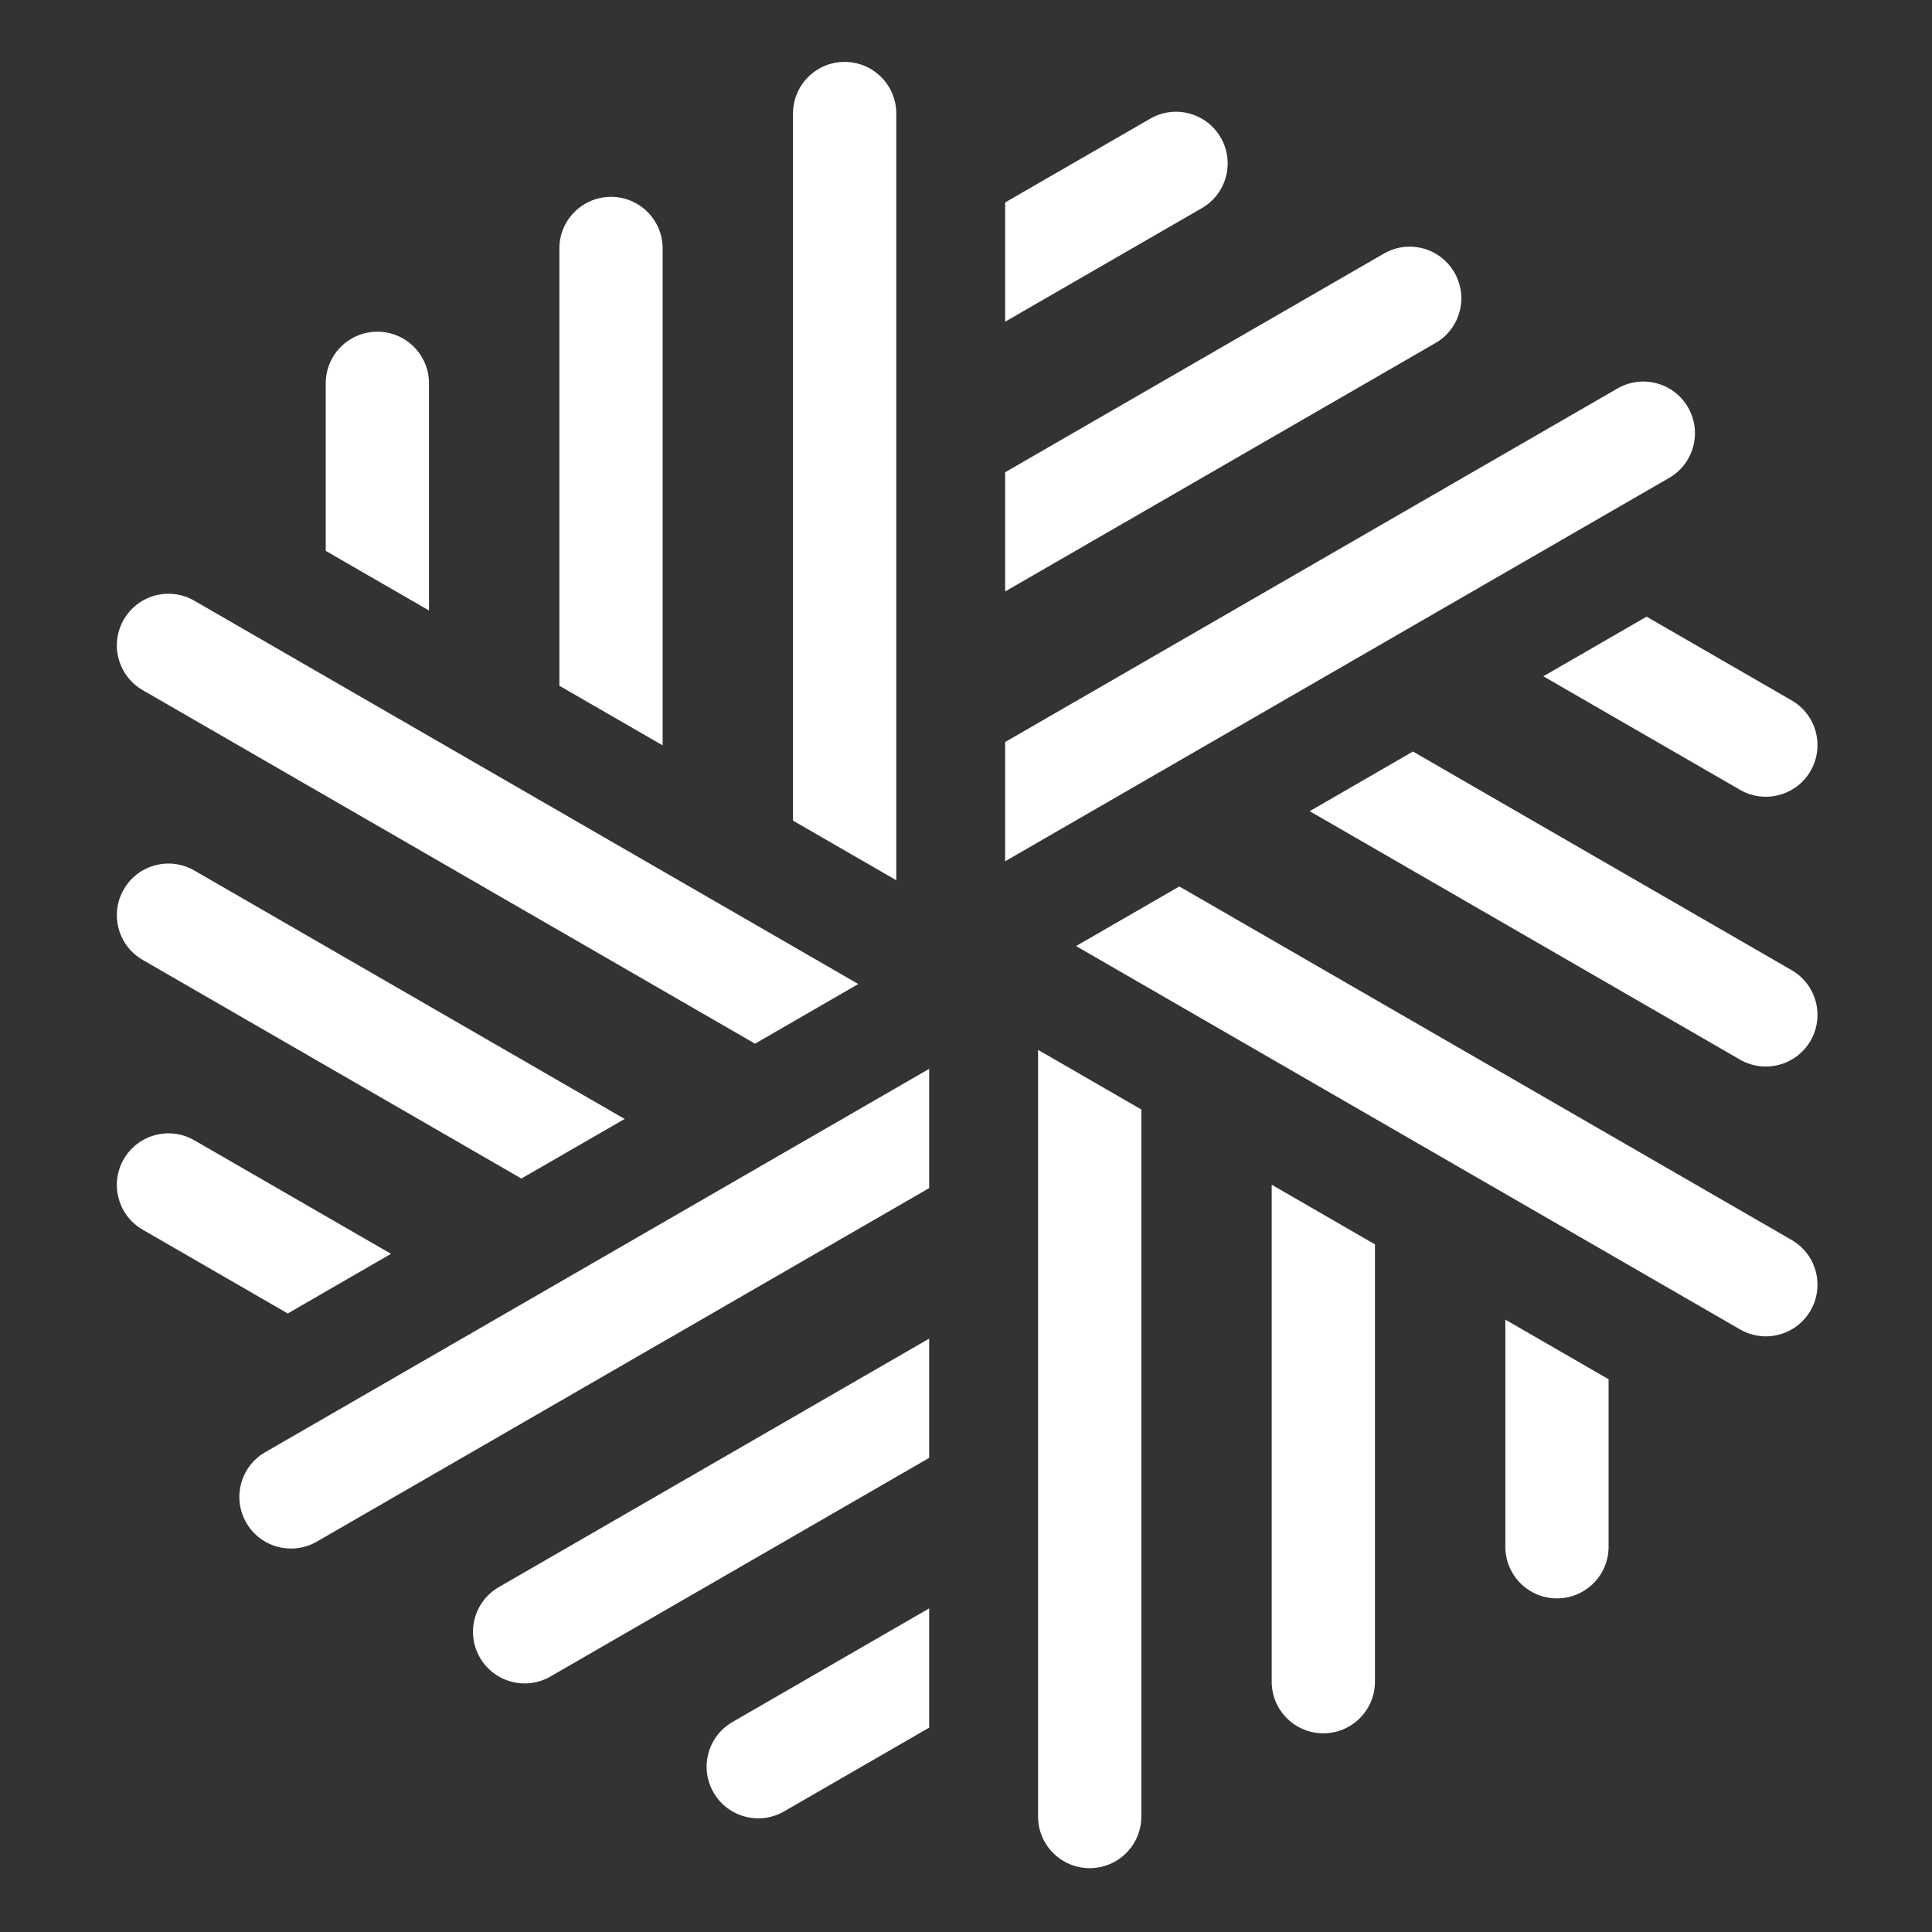
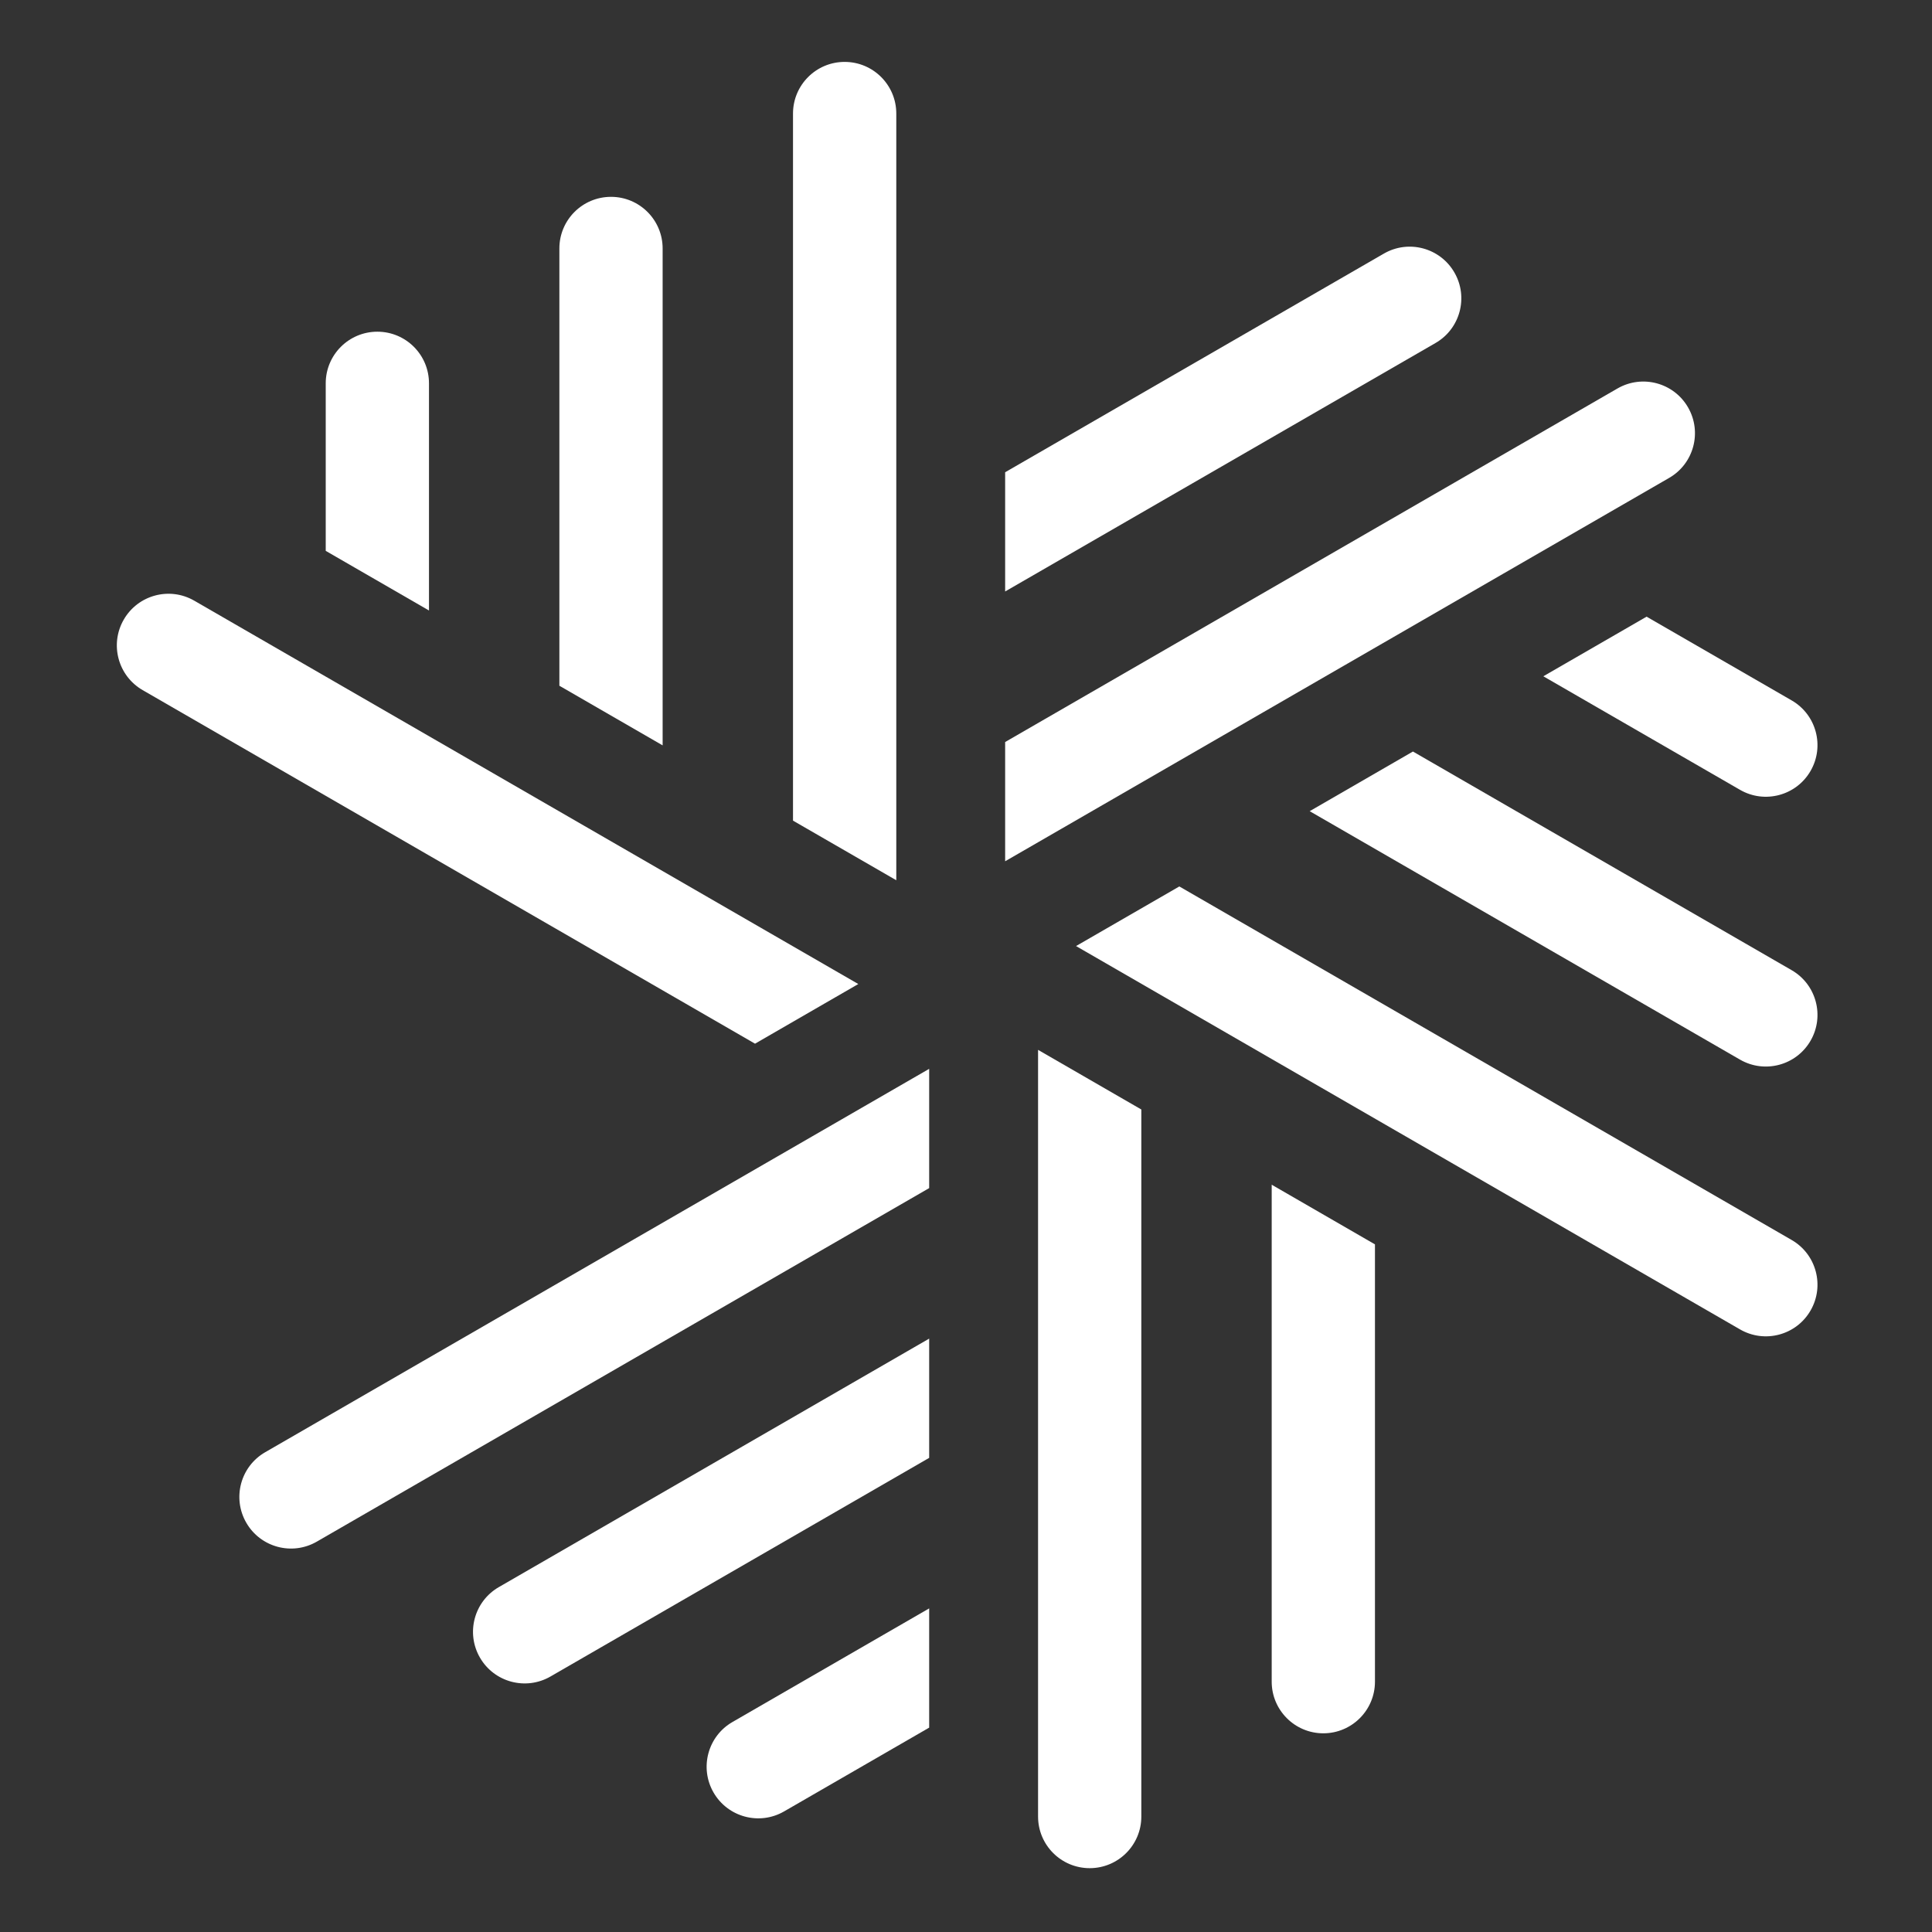
<svg xmlns="http://www.w3.org/2000/svg" width="500" zoomAndPan="magnify" viewBox="0 0 375 375" height="500" preserveAspectRatio="xMidYMid meet" version="1.0">
  <rect x="0" y="0" width="375" height="375" fill="#333333" stroke="none" />
  <rect x="-37.5" width="450" fill="#ffffff" y="-37.5" height="450" fill-opacity="0" />
  <path fill="#ffffff" d="M 173.969 170.855 L 173.969 22.039 C 173.969 16.504 169.48 12.016 163.945 12.016 C 158.41 12.016 153.922 16.504 153.922 22.039 L 153.922 159.285 L 173.969 170.855 " fill-opacity="1" fill-rule="nonzero" />
  <path fill="#ffffff" d="M 128.617 144.676 L 128.617 48.227 C 128.617 42.688 124.129 38.207 118.598 38.207 C 113.059 38.207 108.574 42.688 108.574 48.227 L 108.574 133.102 L 128.617 144.676 " fill-opacity="1" fill-rule="nonzero" />
  <path fill="#ffffff" d="M 83.266 118.496 L 83.266 74.402 C 83.266 68.867 78.781 64.383 73.246 64.383 C 67.711 64.383 63.223 68.867 63.223 74.402 L 63.223 106.922 L 83.266 118.496 " fill-opacity="1" fill-rule="nonzero" />
  <path fill="#ffffff" d="M 201.488 203.777 L 201.488 352.59 C 201.488 358.129 205.973 362.609 211.508 362.609 C 217.043 362.609 221.531 358.129 221.531 352.59 L 221.531 215.352 L 201.488 203.777 " fill-opacity="1" fill-rule="nonzero" />
  <path fill="#ffffff" d="M 246.836 229.953 L 246.836 326.414 C 246.836 331.941 251.324 336.434 256.855 336.434 C 262.391 336.434 266.879 331.941 266.879 326.414 L 266.879 241.531 L 246.836 229.953 " fill-opacity="1" fill-rule="nonzero" />
-   <path fill="#ffffff" d="M 292.188 256.141 L 292.188 300.223 C 292.188 305.766 296.672 310.246 302.207 310.246 C 307.742 310.246 312.227 305.766 312.227 300.223 L 312.227 267.707 L 292.188 256.141 " fill-opacity="1" fill-rule="nonzero" />
  <path fill="#ffffff" d="M 166.594 191 L 37.711 116.594 C 32.918 113.824 26.789 115.469 24.023 120.262 C 21.254 125.055 22.898 131.18 27.691 133.953 L 146.551 202.578 L 166.594 191 " fill-opacity="1" fill-rule="nonzero" />
-   <path fill="#ffffff" d="M 121.242 217.188 L 37.711 168.961 C 32.922 166.191 26.789 167.836 24.023 172.625 C 21.258 177.422 22.898 183.547 27.691 186.316 L 101.199 228.754 L 121.242 217.188 " fill-opacity="1" fill-rule="nonzero" />
-   <path fill="#ffffff" d="M 75.895 243.367 L 37.711 221.324 C 32.918 218.559 26.789 220.199 24.023 224.992 C 21.254 229.785 22.898 235.91 27.691 238.68 L 55.852 254.945 L 75.895 243.367 " fill-opacity="1" fill-rule="nonzero" />
  <path fill="#ffffff" d="M 208.859 183.629 L 337.738 258.035 C 342.531 260.805 348.664 259.164 351.43 254.367 C 354.195 249.578 352.555 243.449 347.762 240.68 L 228.906 172.059 L 208.859 183.629 " fill-opacity="1" fill-rule="nonzero" />
  <path fill="#ffffff" d="M 254.211 157.449 L 337.738 205.672 C 342.531 208.438 348.66 206.797 351.43 202 C 354.195 197.211 352.555 191.082 347.762 188.312 L 274.25 145.871 L 254.211 157.449 " fill-opacity="1" fill-rule="nonzero" />
  <path fill="#ffffff" d="M 299.559 131.266 L 337.738 153.305 C 342.531 156.074 348.664 154.43 351.43 149.637 C 354.195 144.844 352.555 138.719 347.762 135.949 L 319.602 119.695 L 299.559 131.266 " fill-opacity="1" fill-rule="nonzero" />
  <path fill="#ffffff" d="M 180.352 207.461 L 51.473 281.875 C 46.68 284.637 45.035 290.77 47.805 295.562 C 50.57 300.355 56.699 302 61.492 299.23 L 180.352 230.609 L 180.352 207.461 " fill-opacity="1" fill-rule="nonzero" />
  <path fill="#ffffff" d="M 180.352 259.824 L 96.824 308.055 C 92.027 310.824 90.387 316.949 93.156 321.742 C 95.922 326.531 102.051 328.176 106.844 325.41 L 180.352 282.969 L 180.352 259.824 " fill-opacity="1" fill-rule="nonzero" />
  <path fill="#ffffff" d="M 180.352 312.188 L 142.168 334.242 C 137.379 337.004 135.734 343.137 138.5 347.93 C 141.273 352.719 147.398 354.363 152.191 351.594 L 180.352 335.332 L 180.352 312.188 " fill-opacity="1" fill-rule="nonzero" />
  <path fill="#ffffff" d="M 195.098 167.172 L 323.98 92.762 C 328.773 89.996 330.414 83.867 327.648 79.074 C 324.883 74.273 318.754 72.641 313.961 75.398 L 195.098 144.027 L 195.098 167.172 " fill-opacity="1" fill-rule="nonzero" />
  <path fill="#ffffff" d="M 195.098 114.805 L 278.633 66.578 C 283.426 63.816 285.066 57.68 282.297 52.891 C 279.531 48.094 273.402 46.453 268.609 49.223 L 195.098 91.664 L 195.098 114.805 " fill-opacity="1" fill-rule="nonzero" />
-   <path fill="#ffffff" d="M 195.098 62.438 L 233.281 40.398 C 238.074 37.629 239.715 31.5 236.949 26.711 C 234.18 21.91 228.055 20.273 223.262 23.031 L 195.098 39.297 L 195.098 62.438 " fill-opacity="1" fill-rule="nonzero" />
</svg>